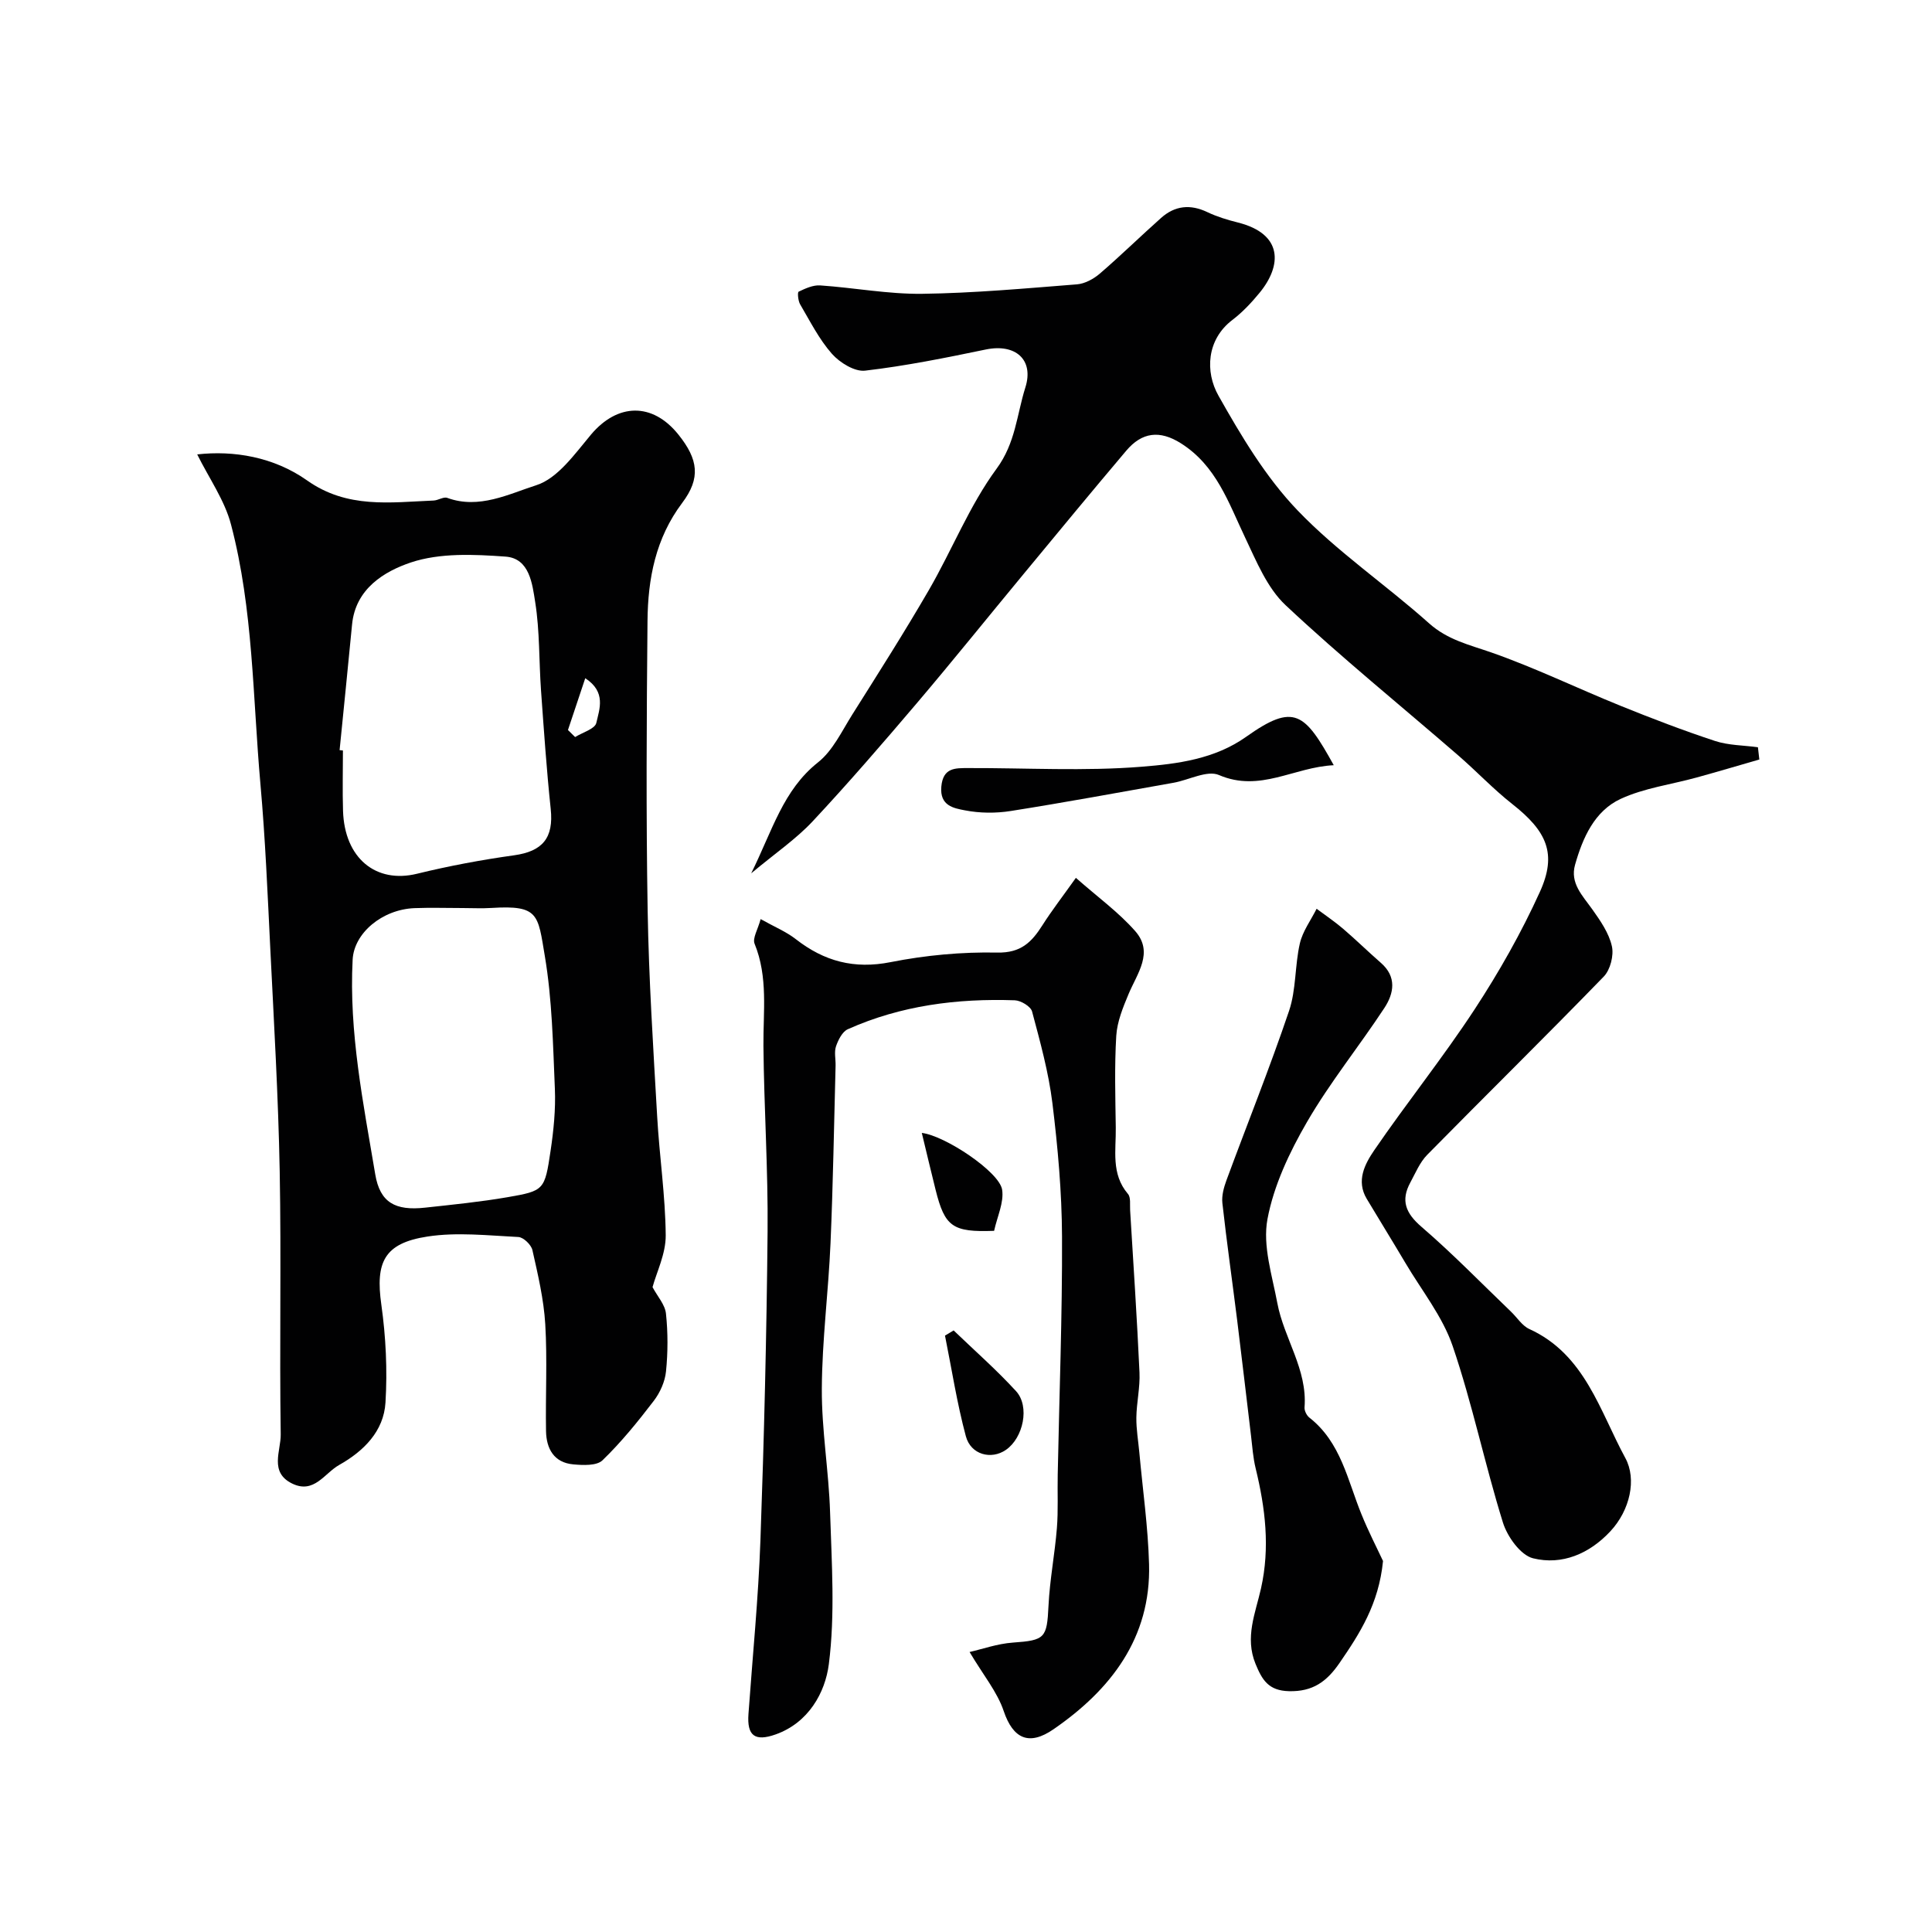
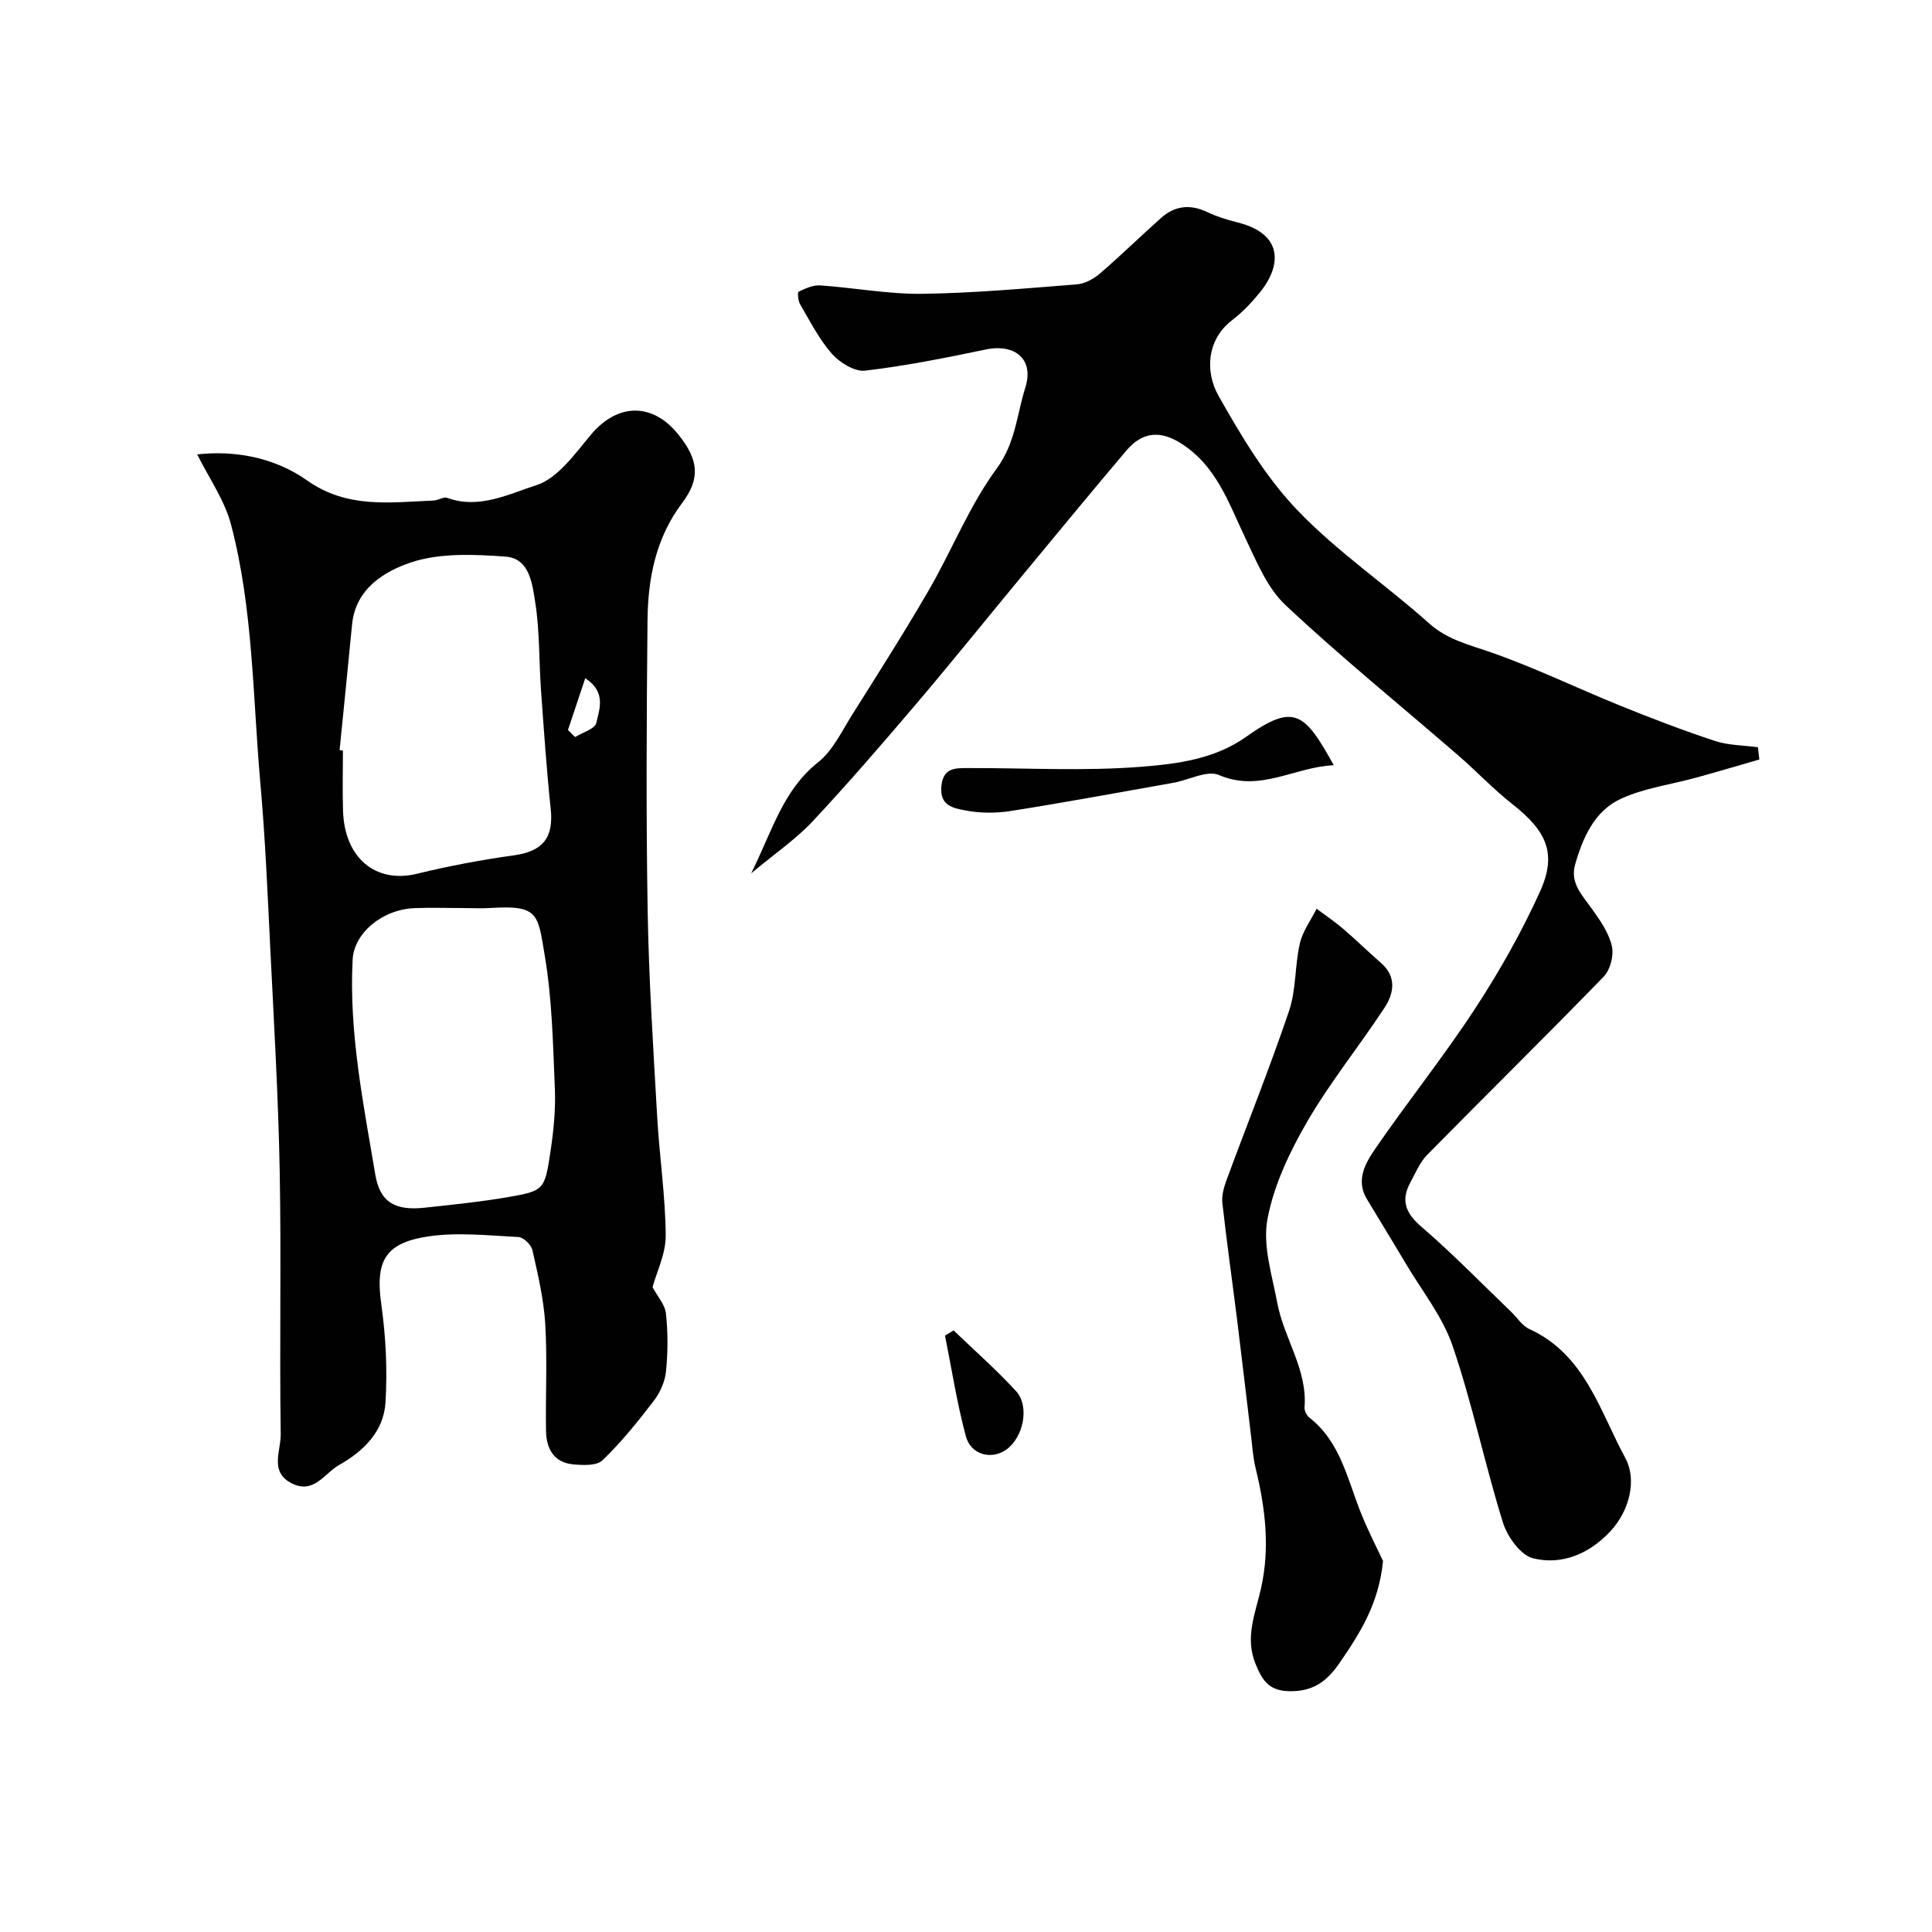
<svg xmlns="http://www.w3.org/2000/svg" enable-background="new 0 0 400 400" viewBox="0 0 400 400">
  <g fill="#010102">
    <path d="m40.83 94.08c7.49-.85 15.83.49 22.77 5.4 8.3 5.87 17.19 4.52 26.18 4.15.95-.04 2.05-.83 2.82-.55 6.59 2.41 12.75-.81 18.43-2.62 4.45-1.42 7.99-6.5 11.32-10.47 5.49-6.53 12.72-6.74 18.11-.01 4.12 5.14 4.64 9.02.79 14.13-5.52 7.33-7.11 15.7-7.19 24.43-.19 20-.31 40 .03 60 .24 14.21 1.16 28.41 1.97 42.61.46 8.21 1.7 16.4 1.77 24.61.03 3.82-1.9 7.66-2.73 10.73 1.03 1.93 2.59 3.63 2.78 5.47.42 3.96.41 8.01.01 11.97-.21 2.12-1.23 4.4-2.54 6.11-3.29 4.3-6.73 8.55-10.61 12.3-1.2 1.16-4.04 1.03-6.07.84-3.98-.36-5.55-3.25-5.62-6.86-.13-7.39.28-14.81-.16-22.17-.31-5.15-1.52-10.27-2.66-15.33-.25-1.11-1.86-2.66-2.91-2.71-6.27-.31-12.68-1.04-18.81-.1-9 1.38-10.8 5.32-9.56 14.1.94 6.68 1.27 13.55.86 20.27-.36 5.94-4.5 10.06-9.58 12.92-3.05 1.71-5.2 6.06-9.73 3.86-4.8-2.33-2.33-6.79-2.38-10.18-.27-18.16.13-36.33-.21-54.49-.29-15.37-1.19-30.74-1.95-46.1-.56-11.36-1.03-22.73-2.04-34.05-1.6-17.95-1.47-36.14-6.08-53.7-1.31-5.05-4.55-9.6-7.01-14.56zm29.48 61.23c.23.02.46.05.69.07 0 4.16-.11 8.33.02 12.49.31 9.83 6.81 15.11 15.32 13.03 6.62-1.62 13.35-2.88 20.1-3.82 5.91-.82 8.21-3.61 7.58-9.58-.86-8.17-1.42-16.38-2.01-24.58-.43-6.08-.25-12.25-1.2-18.24-.6-3.75-1.15-9.08-6.14-9.44-6.52-.47-13.58-.8-19.6 1.21-5.47 1.84-11.47 5.41-12.18 12.86-.83 8.67-1.72 17.33-2.58 26zm25.48 32.69c-3.33 0-6.66-.11-9.99.02-6.69.28-12.51 5.17-12.79 10.67-.78 15.05 2.21 29.74 4.68 44.44.98 5.86 4.15 7.58 10.33 6.9 5.69-.62 11.41-1.19 17.04-2.16 7.61-1.32 7.72-1.46 8.93-9.6.63-4.23 1.07-8.57.89-12.83-.39-9.19-.56-18.47-2.08-27.5-1.44-8.57-1.21-10.58-11.01-9.96-2 .13-4 .02-6 .02zm21.8-36.86c.49.49.99.98 1.48 1.46 1.53-.96 4.11-1.68 4.39-2.93.65-2.86 2.09-6.4-2.29-9.25-1.29 3.88-2.44 7.3-3.58 10.72z" />
    <path d="m364.25 157.25c-4.33 1.25-8.65 2.53-13 3.73-5.26 1.45-10.86 2.17-15.73 4.43-5.4 2.51-7.84 8.05-9.42 13.63-1.08 3.82 1.55 6.39 3.56 9.22 1.67 2.35 3.45 4.91 4.06 7.63.44 1.91-.32 4.9-1.68 6.3-12.05 12.42-24.4 24.55-36.54 36.89-1.54 1.56-2.44 3.78-3.51 5.75-2.02 3.73-.96 6.35 2.3 9.16 6.45 5.55 12.41 11.69 18.56 17.59 1.26 1.21 2.29 2.9 3.78 3.58 11.53 5.25 14.6 17.01 19.88 26.71 2.38 4.38.99 10.79-3.12 15.19-4.32 4.62-9.98 7.05-15.98 5.57-2.59-.64-5.34-4.48-6.25-7.42-3.76-12.08-6.32-24.55-10.4-36.52-2.1-6.15-6.44-11.54-9.81-17.25-2.62-4.43-5.34-8.81-7.98-13.23-2.25-3.76-.37-7.25 1.56-10.08 6.73-9.83 14.22-19.16 20.75-29.12 5.08-7.75 9.7-15.91 13.53-24.34 3.6-7.92 1.46-12.57-5.72-18.21-3.94-3.1-7.4-6.79-11.19-10.07-11.93-10.34-24.22-20.29-35.73-31.09-3.82-3.58-6.04-9.08-8.38-14-3.44-7.22-5.95-14.87-13.28-19.51-4.44-2.81-8.1-2.29-11.33 1.52-7.11 8.4-14.11 16.89-21.12 25.37-7.43 8.97-14.72 18.05-22.26 26.93-7.04 8.28-14.15 16.52-21.57 24.46-3.44 3.67-7.71 6.57-12.7 10.74 4.4-8.89 6.6-17.24 13.83-22.97 3.06-2.42 4.92-6.44 7.09-9.89 5.38-8.54 10.81-17.07 15.87-25.8 4.81-8.31 8.38-17.45 14.02-25.12 3.93-5.34 4.17-11.17 5.95-16.81 1.82-5.76-2.05-9.13-8.19-7.86-8.28 1.72-16.6 3.4-24.99 4.38-2.17.25-5.25-1.66-6.87-3.49-2.66-3.01-4.52-6.74-6.58-10.24-.43-.73-.58-2.49-.31-2.62 1.39-.67 2.99-1.4 4.46-1.3 7.04.48 14.06 1.82 21.08 1.74 10.71-.14 21.41-1.12 32.09-1.96 1.64-.13 3.46-1.13 4.75-2.24 4.32-3.72 8.4-7.72 12.66-11.51 2.86-2.55 6.05-2.89 9.58-1.2 2 .95 4.17 1.61 6.33 2.15 9.37 2.36 9.12 8.9 4.49 14.54-1.68 2.05-3.55 4.04-5.65 5.64-5.33 4.06-5.66 10.74-2.87 15.67 4.71 8.35 9.77 16.85 16.34 23.71 8.24 8.61 18.32 15.43 27.26 23.42 3.84 3.43 8.28 4.43 12.85 6.02 9.13 3.19 17.87 7.45 26.85 11.08 6.43 2.6 12.92 5.09 19.51 7.26 2.8.92 5.91.89 8.88 1.3.09.87.19 1.71.29 2.54z" />
-     <path d="m200.74 342.03c2.57-.58 5.74-1.72 8.98-1.95 6.64-.47 7.04-.93 7.36-7.61.26-5.38 1.31-10.73 1.74-16.11.29-3.67.09-7.37.17-11.06.32-16.43.96-32.87.89-49.3-.04-9.21-.87-18.45-1.99-27.6-.79-6.41-2.54-12.72-4.21-18.98-.28-1.05-2.32-2.28-3.58-2.32-11.92-.41-23.58 1.07-34.57 5.99-1.14.51-1.98 2.2-2.44 3.53-.41 1.19-.06 2.64-.09 3.97-.33 12.27-.52 24.54-1.05 36.8-.43 10.04-1.75 20.07-1.8 30.11-.05 8.53 1.44 17.06 1.71 25.61.33 10.49 1.06 21.12-.26 31.45-.75 5.86-4.19 12.11-11 14.53-4.35 1.54-5.96.25-5.64-4.22.86-12 2.05-23.99 2.48-36 .76-21.28 1.28-42.57 1.48-63.85.12-12.82-.74-25.65-.86-38.48-.06-7.11.99-14.23-1.83-21.15-.47-1.14.68-2.95 1.25-5.1 2.86 1.6 5.29 2.6 7.28 4.15 5.87 4.58 12.07 6.26 19.63 4.76 7.22-1.43 14.73-2.13 22.08-1.98 4.93.1 7.14-2.18 9.36-5.67 1.91-3.01 4.11-5.85 6.92-9.8 4.51 3.98 8.84 7.11 12.28 11.02 3.9 4.43.42 8.75-1.37 13.03-1.16 2.77-2.37 5.73-2.55 8.66-.38 6.31-.19 12.66-.1 18.99.07 4.69-1.02 9.59 2.52 13.74.62.72.38 2.22.45 3.37.68 11.2 1.43 22.4 1.94 33.61.14 3.09-.61 6.22-.65 9.33-.03 2.42.4 4.84.62 7.26.7 7.7 1.8 15.38 2.01 23.09.42 15.31-8 26.06-19.79 34.18-5.04 3.47-8.35 2.01-10.31-3.79-1.33-3.95-4.2-7.39-7.06-12.21z" />
    <path d="m286.34 323.19c-.88 8.91-4.81 15.01-9.01 21.12-2.65 3.85-5.53 5.96-10.48 5.83-4.23-.11-5.54-2.33-6.9-5.64-2.27-5.51-.01-10.55 1.13-15.65 1.89-8.44.89-16.62-1.11-24.84-.54-2.2-.69-4.5-.96-6.76-.96-7.95-1.87-15.9-2.86-23.85-1.01-8.11-2.17-16.2-3.07-24.32-.17-1.53.3-3.24.85-4.73 4.31-11.69 8.97-23.27 12.96-35.07 1.48-4.4 1.18-9.37 2.23-13.95.58-2.53 2.28-4.8 3.47-7.18 1.83 1.37 3.73 2.64 5.46 4.12 2.68 2.29 5.2 4.77 7.85 7.08 3.33 2.9 2.7 6.32.72 9.34-5.23 7.96-11.28 15.42-16.04 23.64-3.61 6.23-6.87 13.12-8.17 20.1-1.02 5.48.97 11.61 2.05 17.37 1.37 7.31 6.25 13.72 5.63 21.59-.05.68.44 1.67 1 2.11 6.53 5.11 7.9 12.94 10.78 20 1.45 3.59 3.24 7.05 4.47 9.69z" />
    <path d="m276.14 158.43c-8.29.39-15.25 5.69-23.77 2.03-2.45-1.05-6.21 1.03-9.39 1.6-11.23 1.99-22.45 4.07-33.72 5.85-3.1.49-6.43.46-9.5-.14-2.27-.44-5.22-.91-4.87-4.9.35-3.98 2.91-3.84 5.55-3.85 12-.04 24.05.68 35.97-.28 7.36-.59 15.07-1.56 21.63-6.22 9.93-7.05 12.09-4.94 18.1 5.91z" />
    <path d="m197.44 275.45c4.33 4.17 8.87 8.15 12.92 12.57 2.9 3.17 1.5 9.7-2.11 12.17-3.02 2.08-7.25 1.01-8.28-2.83-1.84-6.84-2.92-13.88-4.32-20.84.59-.35 1.19-.71 1.79-1.07z" />
-     <path d="m205.82 254.83c-8.6.32-10.2-.84-12.11-8.47-.97-3.88-1.89-7.78-2.86-11.8 4.79.55 16.06 8.06 16.63 11.75.41 2.63-1.01 5.55-1.66 8.52z" />
  </g>
</svg>